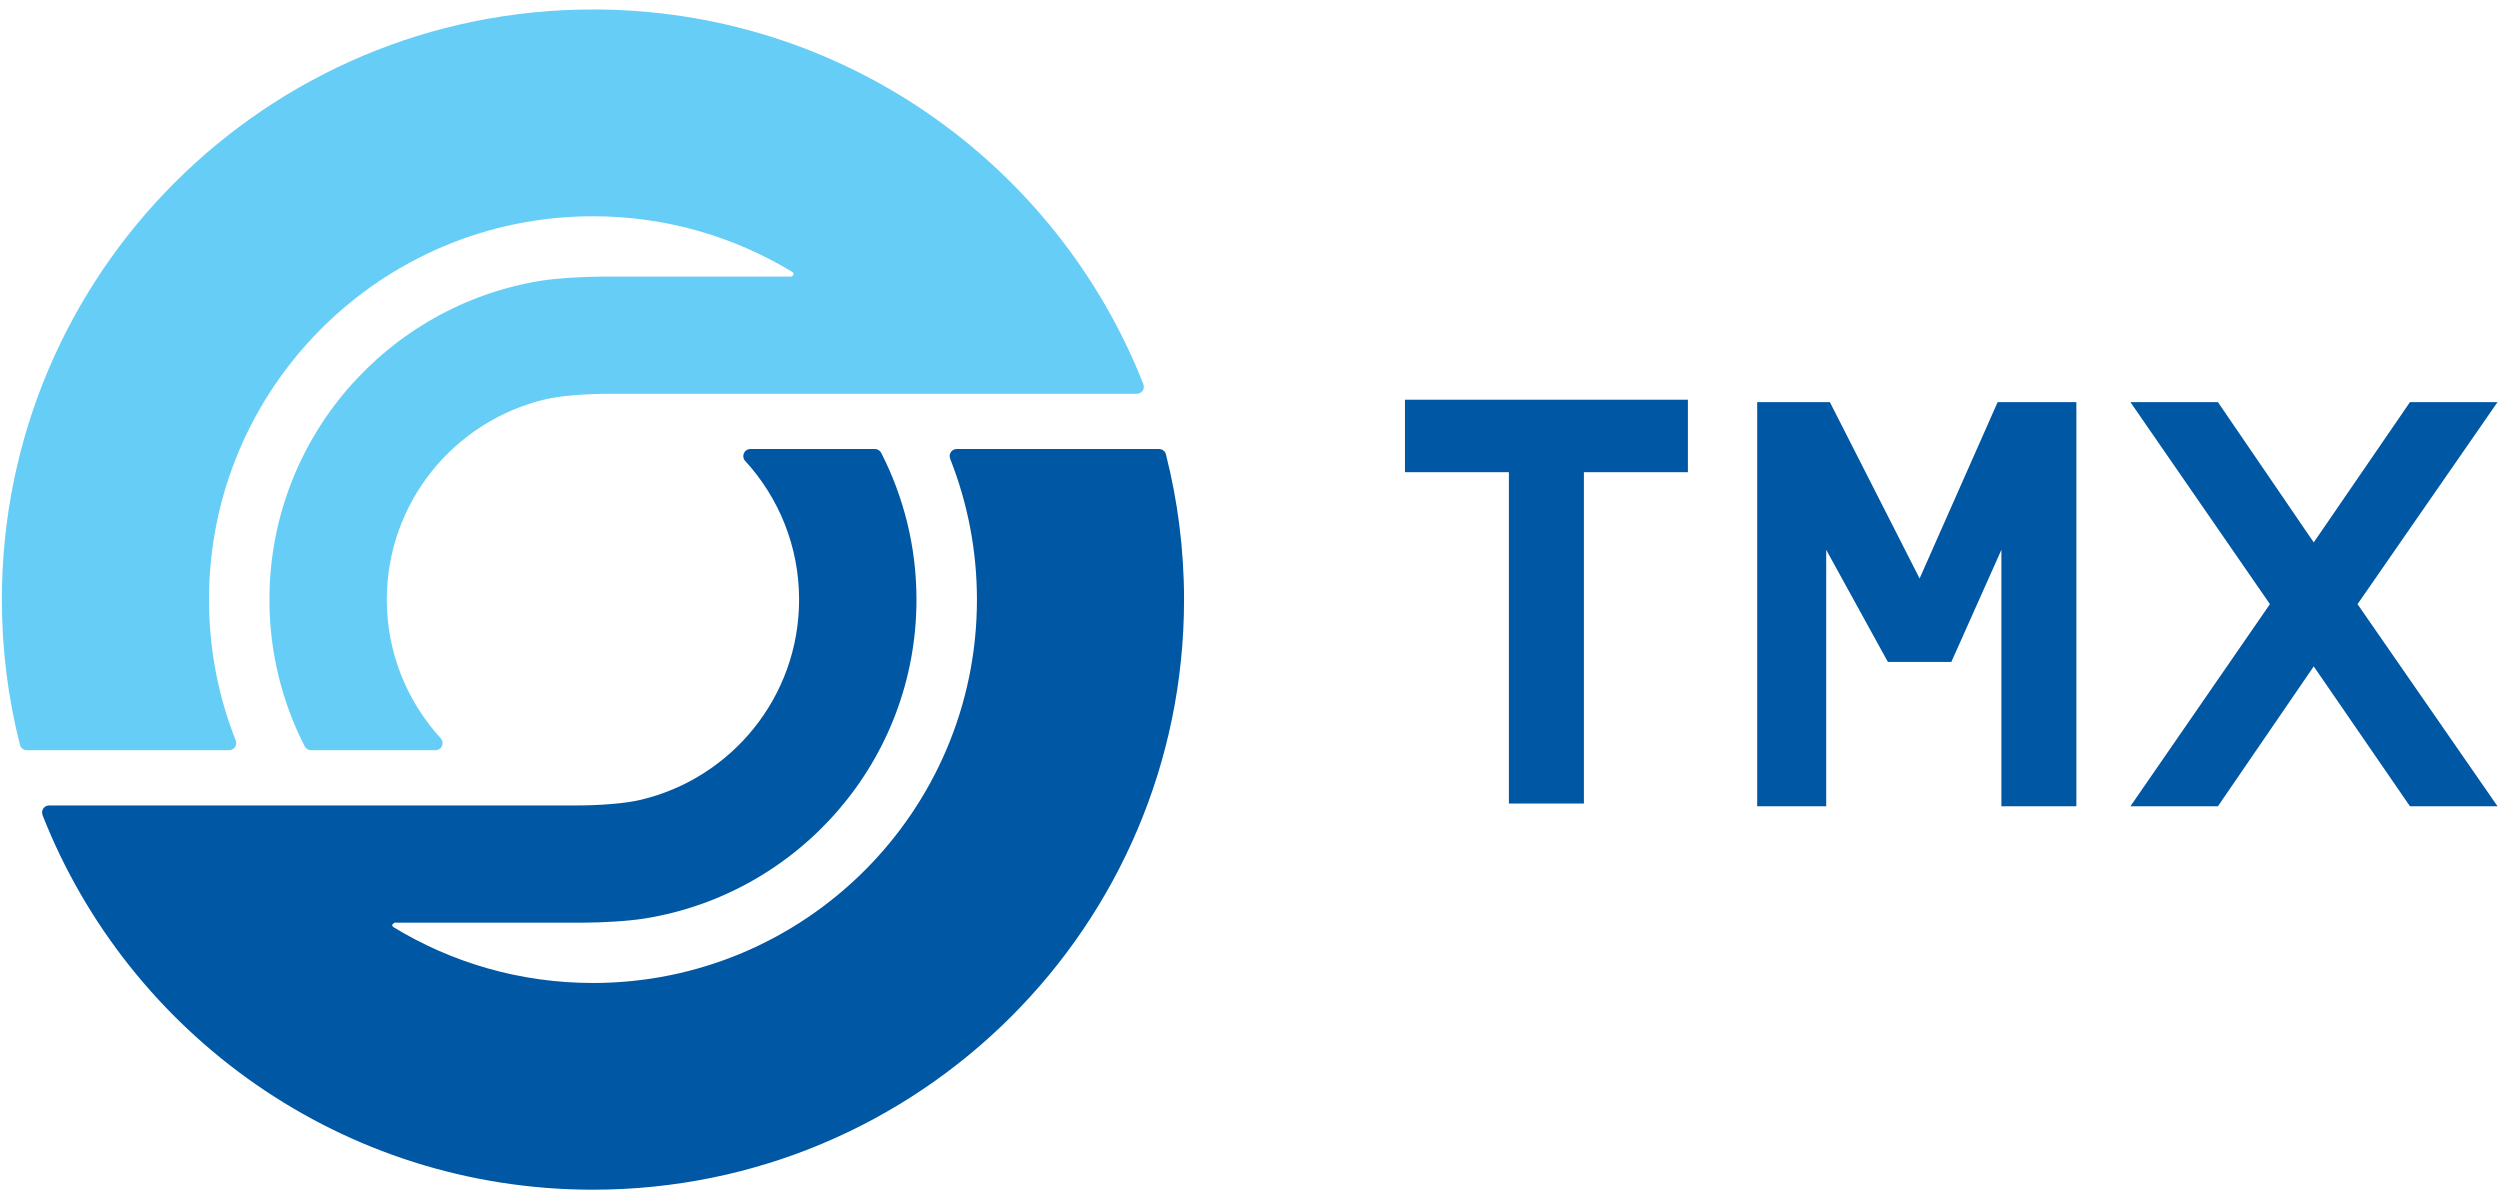
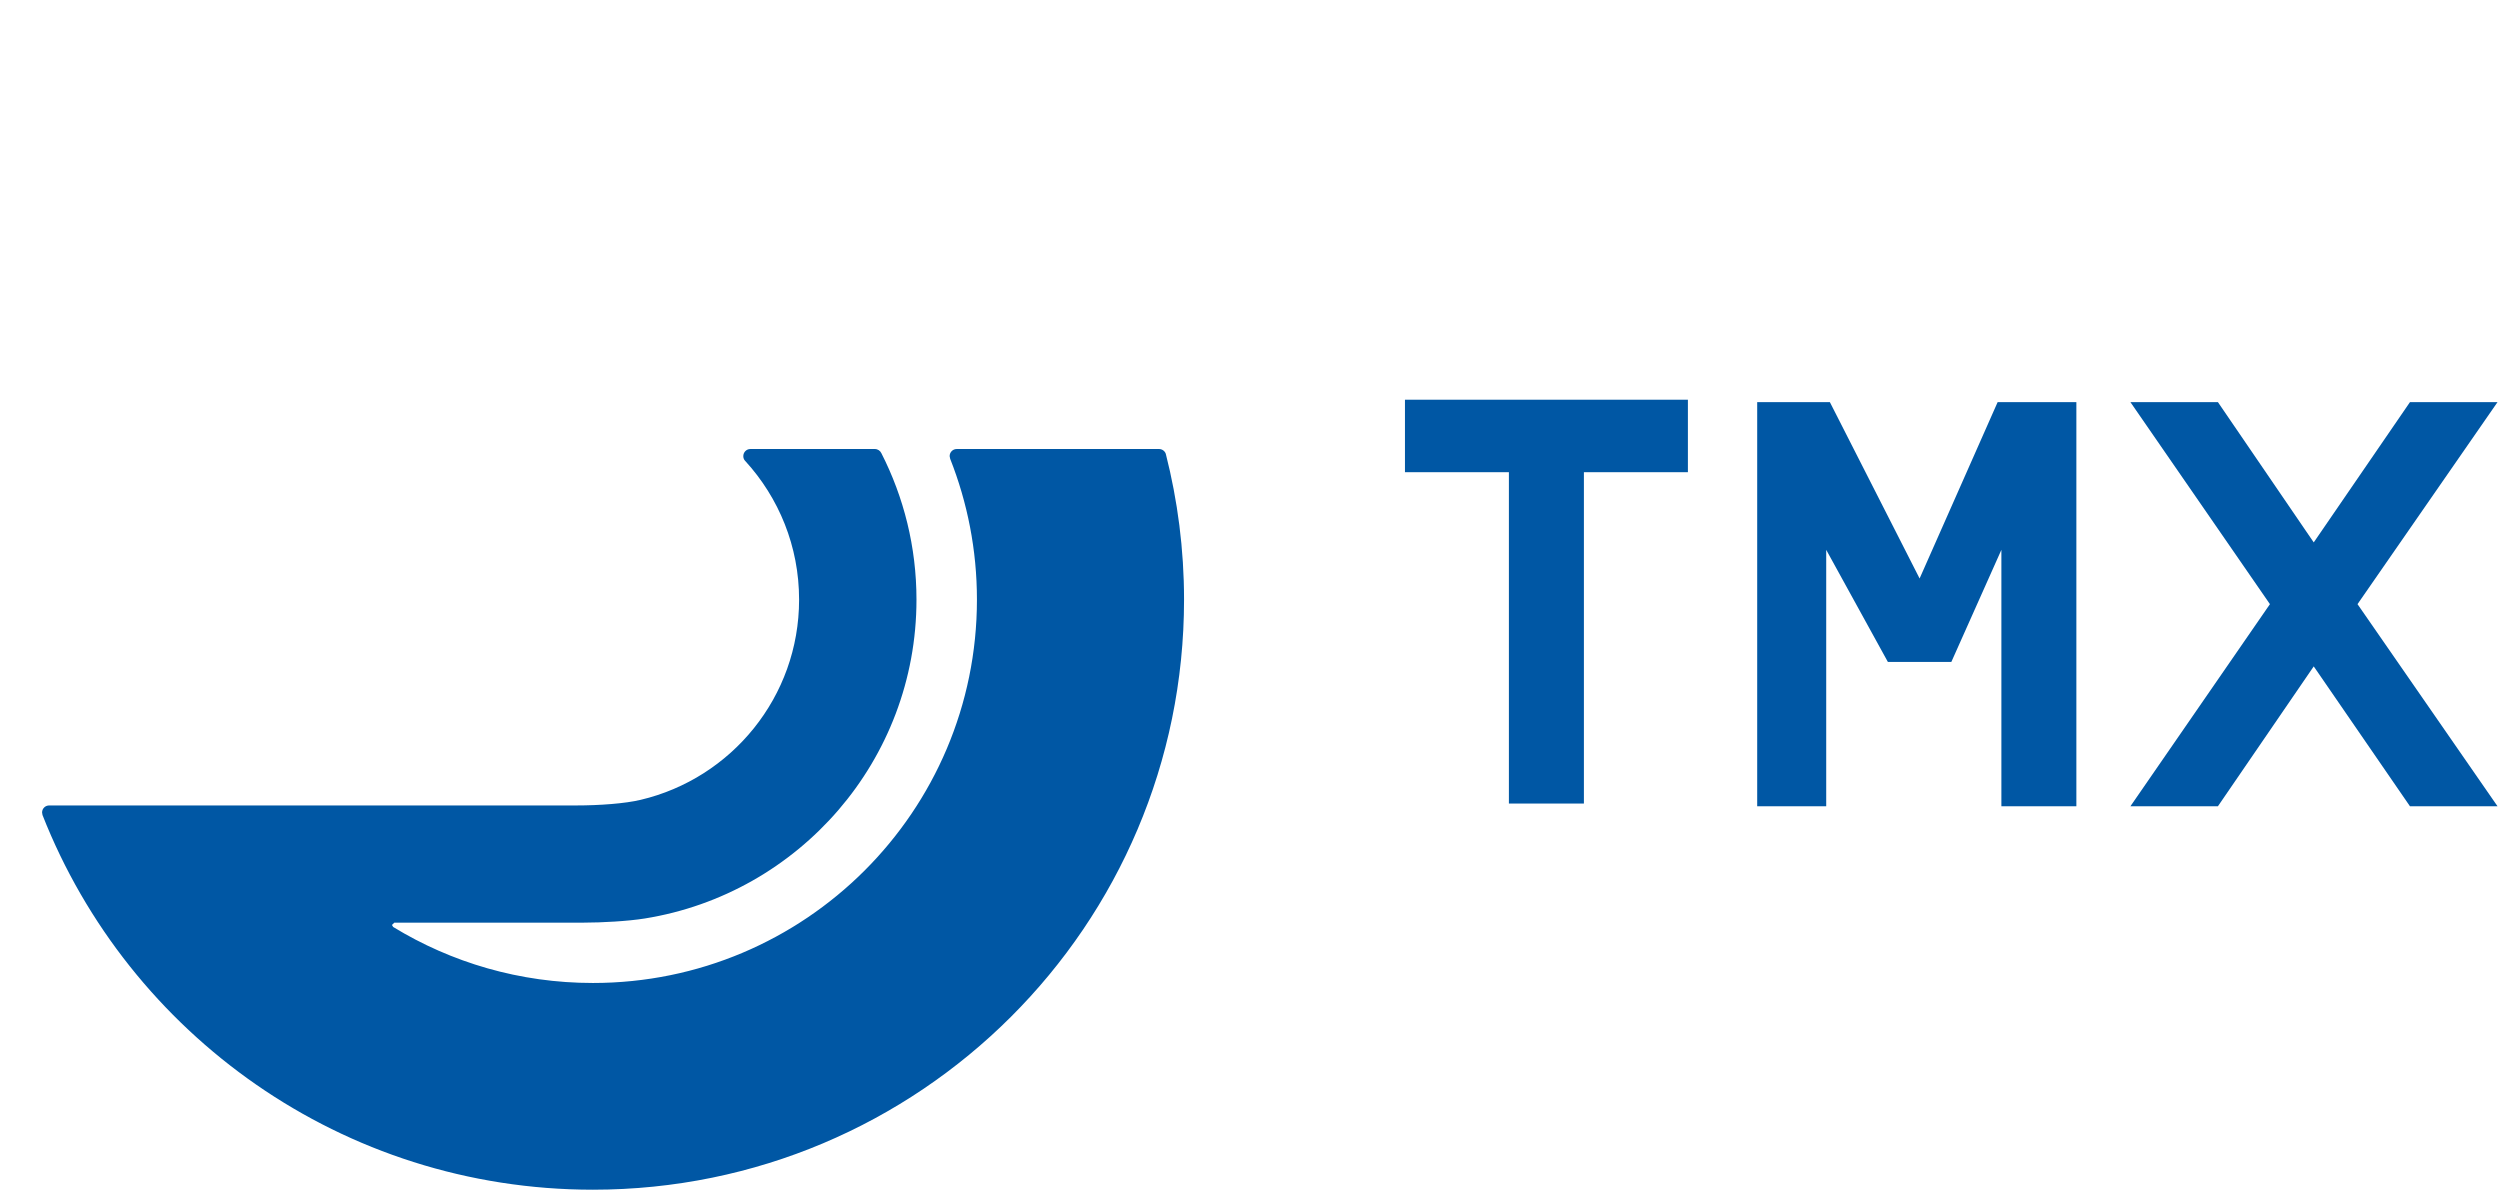
<svg xmlns="http://www.w3.org/2000/svg" width="254" height="121" viewBox="0 0 254 121" fill="none">
  <path d="M153.304 47.975H142.744V40.611H171.49V47.975H160.924V81.64H153.304V47.975Z" fill="#0057A4" />
  <path d="M178.531 40.854H185.914L195.032 58.774L202.961 40.854H210.959V81.919H203.341V55.863L198.256 67.253H191.808L185.543 55.863V81.919H178.531V40.854Z" fill="#0057A4" />
  <path d="M118.445 46.11C118.349 45.828 118.079 45.62 117.76 45.62H97.2C96.807 45.62 96.484 45.943 96.484 46.345L96.537 46.612C98.288 51.045 99.257 55.869 99.257 60.924C99.257 82.43 81.787 99.871 60.242 99.871C52.803 99.871 45.858 97.79 39.945 94.18L39.823 93.977L40.065 93.74H59.331C61.121 93.74 63.79 93.595 65.505 93.319C81.156 90.806 93.114 77.258 93.114 60.924C93.114 55.562 91.822 50.508 89.547 46.044C89.434 45.797 89.177 45.62 88.888 45.62H76.235C75.842 45.62 75.519 45.943 75.519 46.345C75.519 46.535 75.59 46.715 75.72 46.845L75.733 46.852C79.124 50.572 81.188 55.501 81.188 60.924C81.188 70.802 74.321 79.084 65.084 81.265C63.531 81.635 60.971 81.834 58.51 81.834H4.993C4.595 81.834 4.275 82.152 4.275 82.55L4.32 82.811C13.082 105.099 34.819 120.874 60.242 120.874C93.406 120.874 120.299 94.033 120.299 60.924C120.299 55.81 119.651 50.853 118.445 46.11Z" fill="#0057A4" />
-   <path d="M2.04 75.726C2.136 76.015 2.406 76.22 2.725 76.22H23.279C23.683 76.22 24.001 75.902 24.001 75.504L23.952 75.232C22.194 70.802 21.235 65.973 21.235 60.924C21.235 39.41 38.697 21.972 60.243 21.972C67.682 21.972 74.628 24.057 80.547 27.658L80.656 27.865L80.427 28.105H61.162C59.368 28.105 56.693 28.25 54.978 28.52C39.327 31.036 27.374 44.587 27.374 60.924C27.374 66.279 28.661 71.332 30.941 75.797C31.058 76.047 31.302 76.22 31.601 76.22H44.246C44.648 76.22 44.968 75.902 44.968 75.504C44.968 75.303 44.891 75.126 44.765 74.999L44.759 74.987C41.369 71.274 39.3 66.341 39.3 60.924C39.3 51.034 46.166 42.759 55.401 40.572C56.95 40.204 59.522 40.009 61.983 40.009H115.492C115.894 40.009 116.217 39.69 116.217 39.295L116.164 39.029C107.403 16.743 85.674 0.962 60.243 0.962C27.079 0.962 0.189 27.808 0.189 60.924C0.189 66.027 0.832 70.996 2.04 75.726Z" fill="#66CEF6" />
  <path d="M230.625 61.382L216.449 40.854H225.339L235.076 55.108L244.854 40.854H253.75L239.524 61.382L253.75 81.919H244.854L235.076 67.705L225.339 81.919H216.449L230.625 61.382Z" fill="#0057A4" />
</svg>